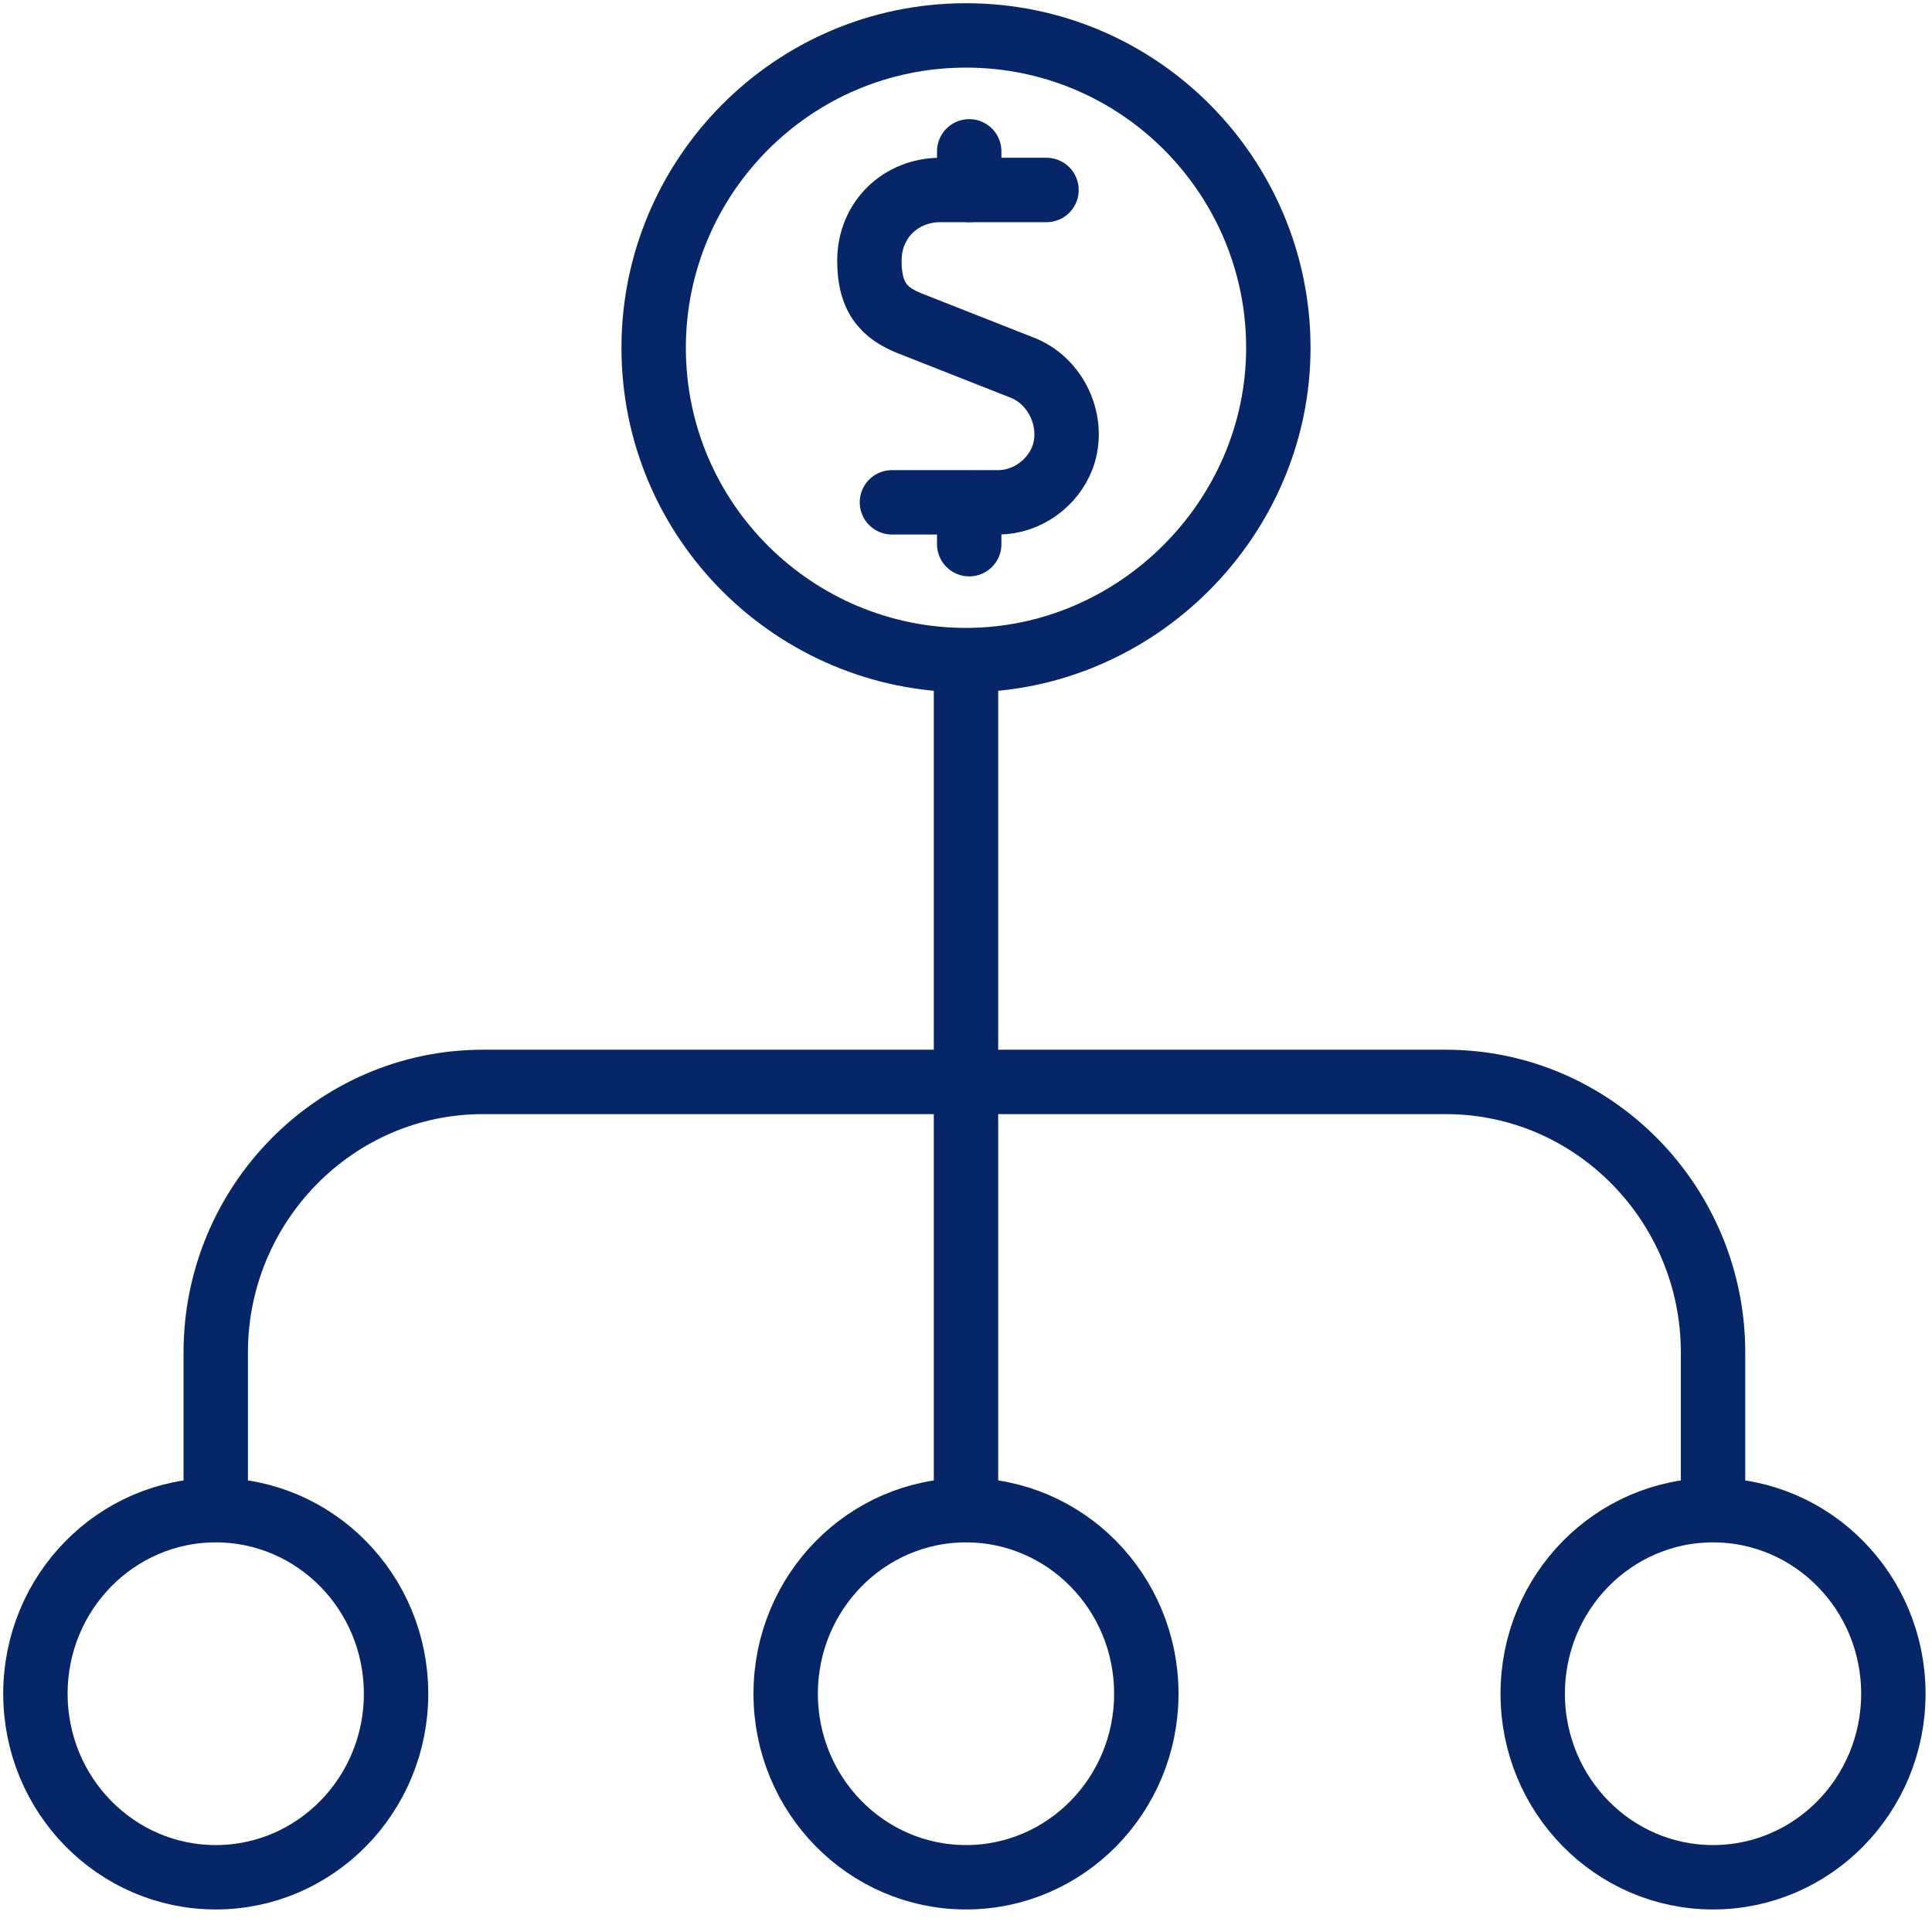
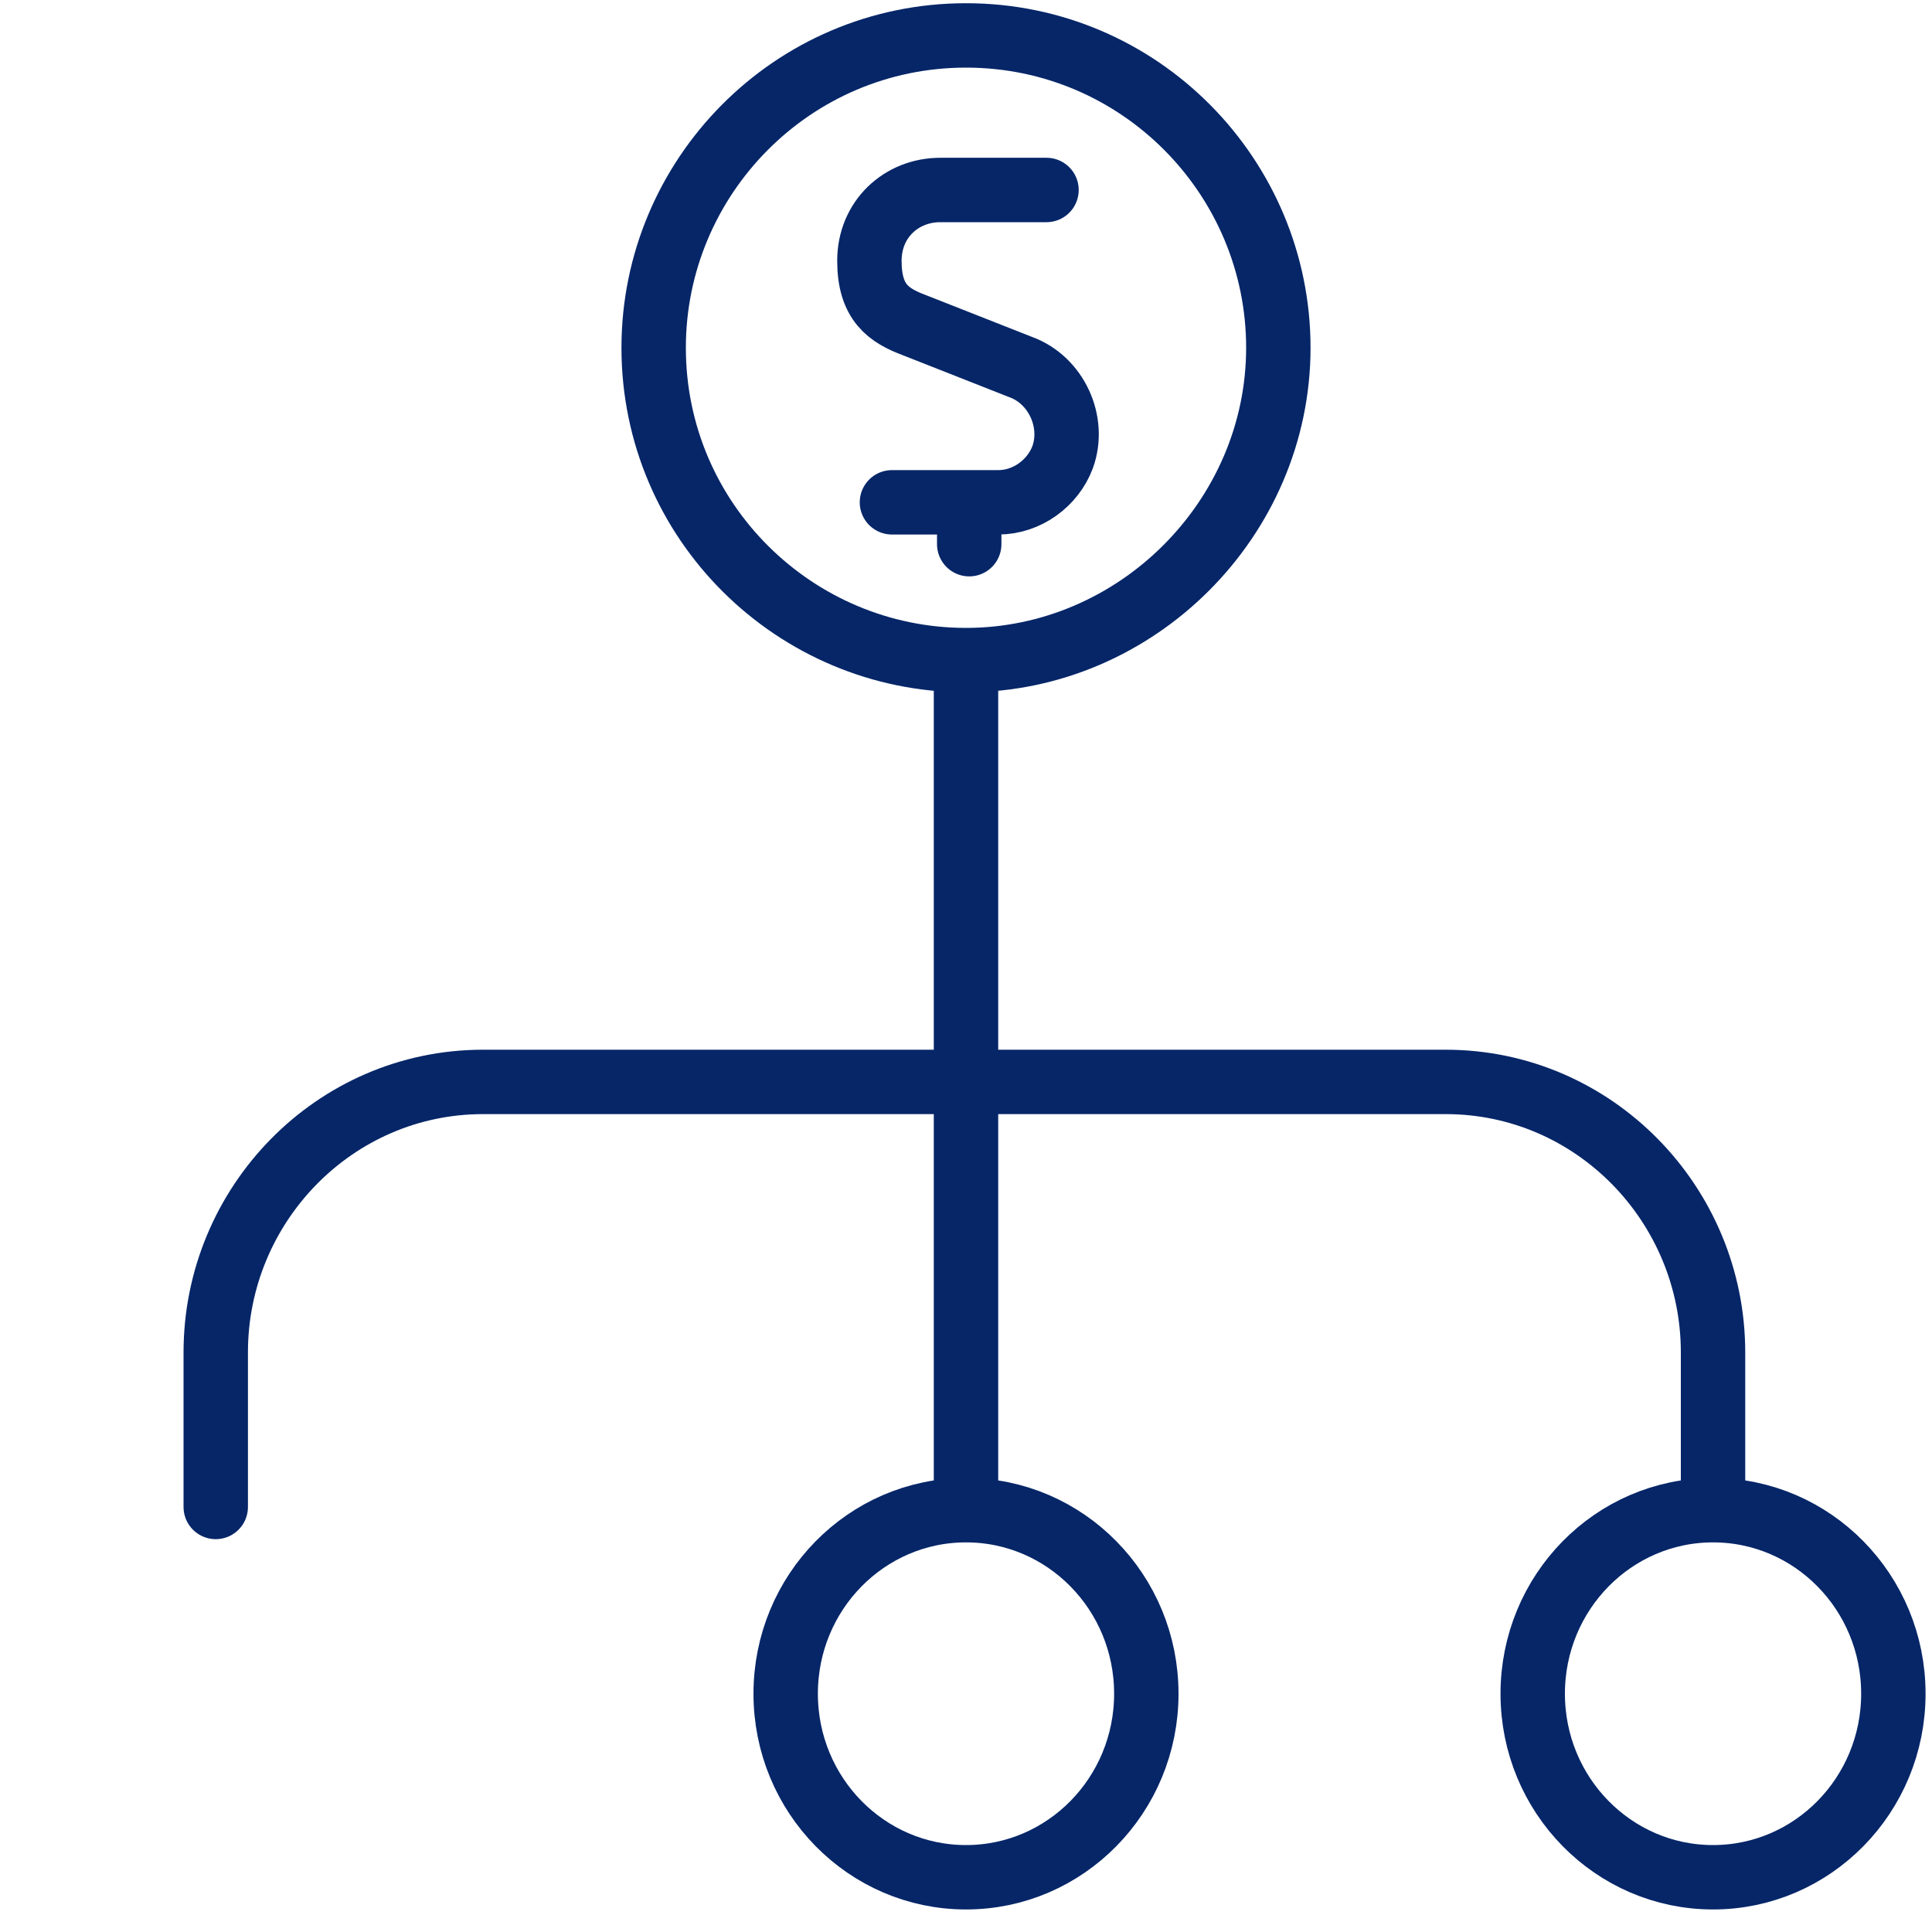
<svg xmlns="http://www.w3.org/2000/svg" version="1.1" viewBox="0 0 60 60">
  <defs>
    <style>
      .cls-1 {
        fill: none;
        stroke: #062668;
        stroke-linecap: round;
        stroke-linejoin: round;
        stroke-width: 2px;
      }
    </style>
  </defs>
  <g>
    <g id="Layer_1">
      <line class="cls-1" x1="30" y1="21" x2="30" y2="46.8" />
      <path class="cls-1" d="M6.7,46.8v-4.8c0-4.6,3.7-8.4,8.3-8.4h29.9c4.6,0,8.3,3.8,8.3,8.4v4.8" />
      <ellipse class="cls-1" cx="30" cy="52.6" rx="5.6" ry="5.7" />
      <ellipse class="cls-1" cx="53.2" cy="52.6" rx="5.6" ry="5.7" />
-       <ellipse class="cls-1" cx="6.7" cy="52.6" rx="5.6" ry="5.7" />
      <g>
        <path id="Path_144676" class="cls-1" d="M32.5,5.9h-3.3c-1.2,0-2.2.9-2.2,2.2s.6,1.7,1.4,2l3.3,1.3c1.1.4,1.7,1.7,1.3,2.8-.3.8-1.1,1.4-2,1.4h-3.3" />
-         <path id="Path_144677" class="cls-1" d="M30.1,5.9v-1.2" />
        <path id="Path_144678" class="cls-1" d="M30.1,16.9v-1.2" />
        <path id="Path_144679" class="cls-1" d="M20.3,10.8c0,5.4,4.4,9.7,9.7,9.7s9.7-4.4,9.7-9.7S35.4,1.1,30,1.1s-9.7,4.4-9.7,9.7Z" />
      </g>
    </g>
  </g>
</svg>